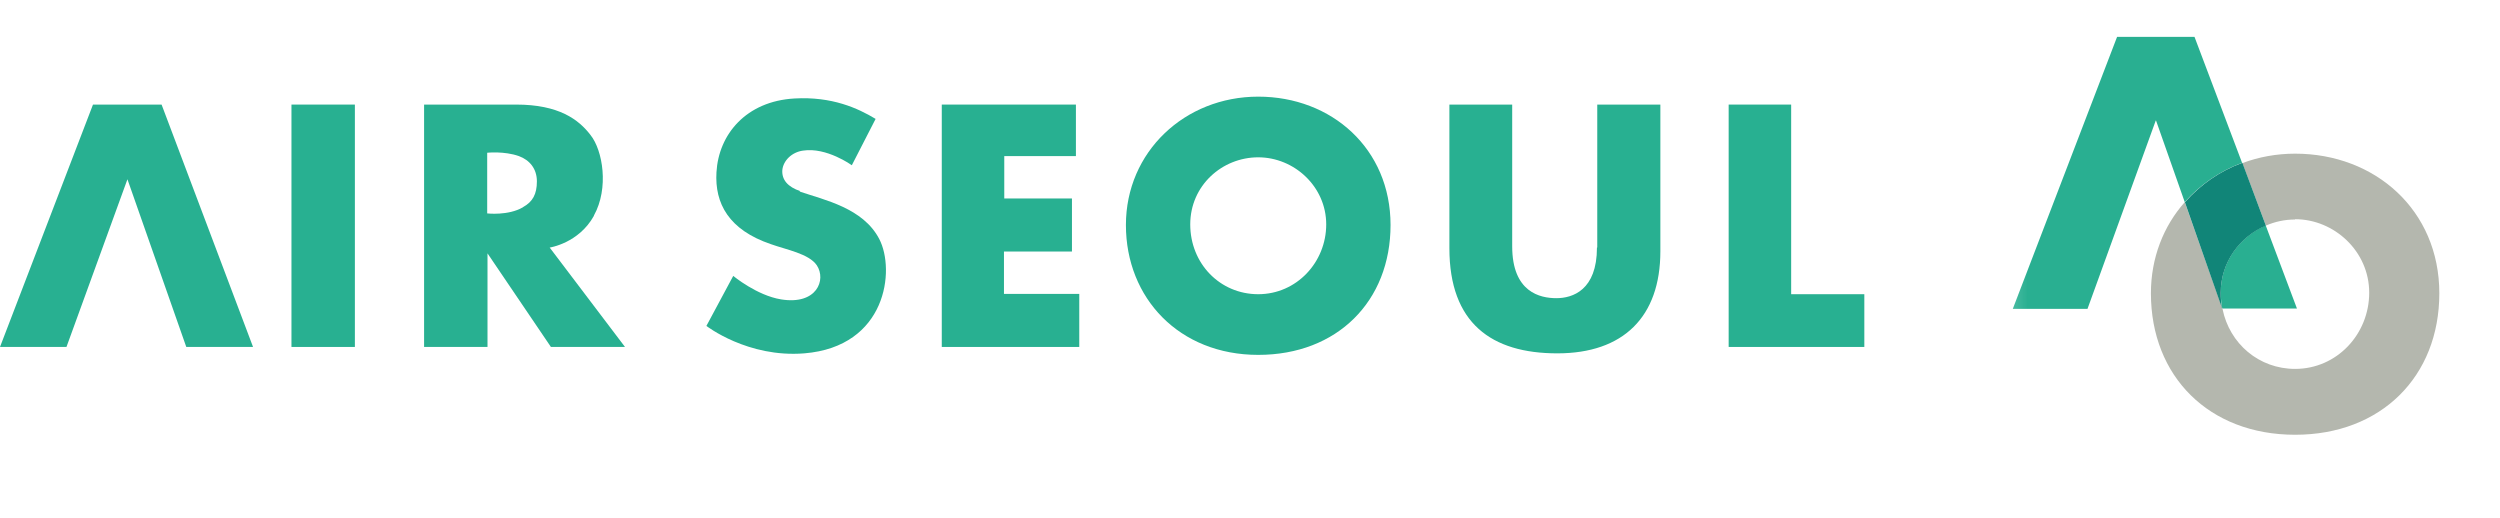
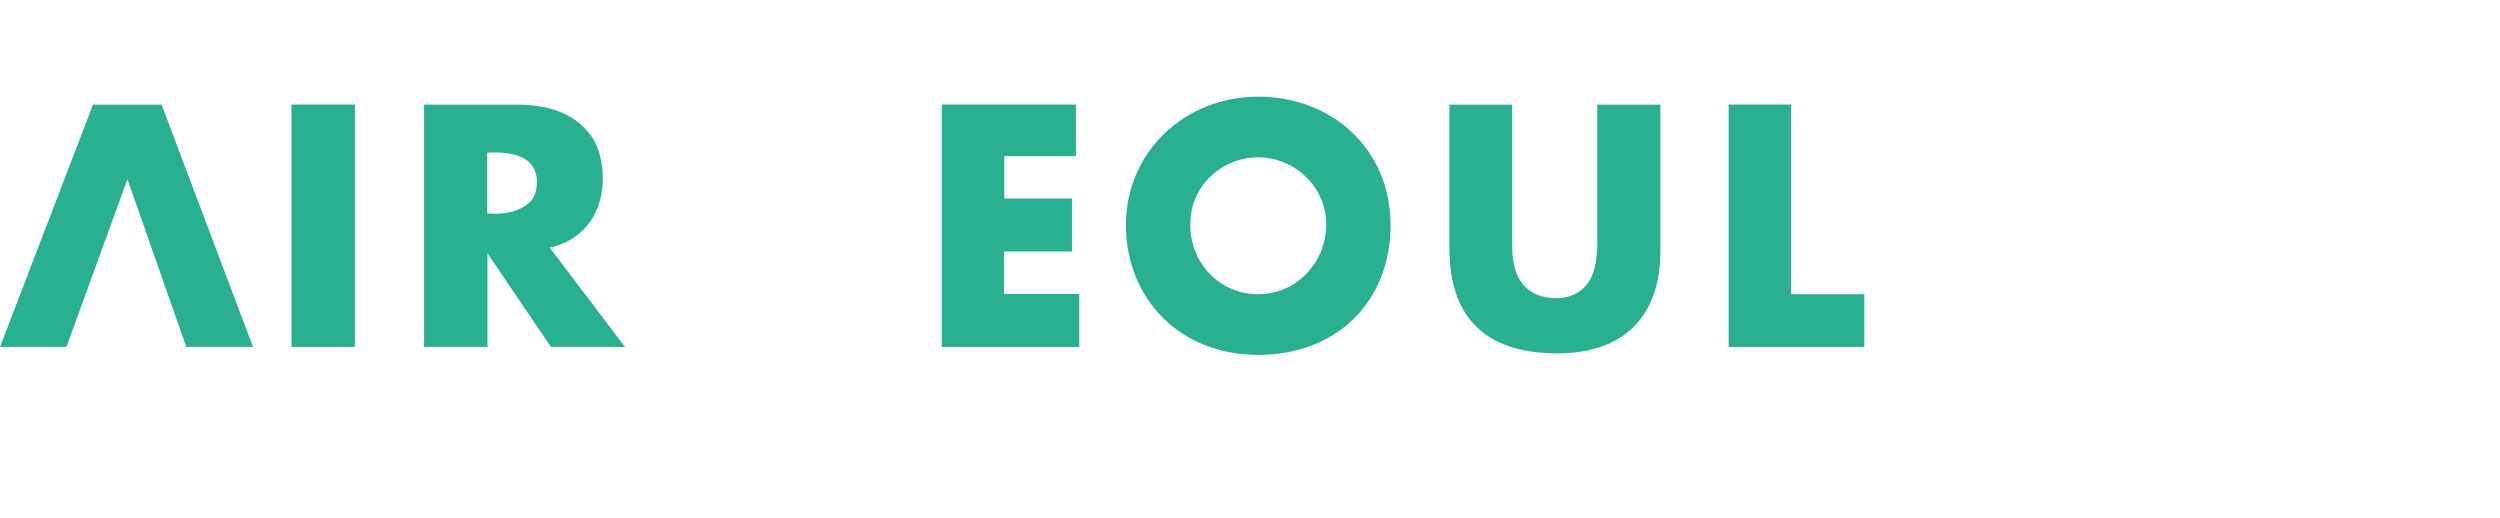
<svg xmlns="http://www.w3.org/2000/svg" viewBox="0 0 82 17" fill="none">
  <mask id="mask0_577_9117" style="mask-type:luminance" maskUnits="userSpaceOnUse" x="65" y="0" width="17" height="17">
-     <path d="M81.69 0H65.54V16.94H81.69V0Z" fill="white" />
-     <path d="M81.69 0H65.54V16.94H81.69V0Z" fill="white" />
-   </mask>
+     </mask>
  <g mask="url(#mask0_577_9117)">
    <path d="M74.32 7.39C73.47 7.76 72.84 8.59 72.84 9.59C72.84 9.77 72.86 9.95 72.89 10.12H75.34L74.31 7.38L74.32 7.39Z" fill="#29AF91" />
    <path d="M70.72 3.96L71.66 6.63C72.16 6.06 72.81 5.61 73.54 5.34L71.98 1.21H69.44L66.02 10.13H68.47L70.71 3.95L70.72 3.96Z" fill="#29AF91" />
-     <path d="M75.28 7.19C76.56 7.19 77.71 8.24 77.71 9.6C77.71 10.96 76.65 12.1 75.28 12.1C74.09 12.1 73.13 11.27 72.9 10.14L71.66 6.63C70.96 7.42 70.55 8.46 70.55 9.62C70.55 12.35 72.46 14.26 75.28 14.26C78.1 14.26 80.01 12.35 80.01 9.62C80.01 6.89 77.9 5.04 75.28 5.04C74.67 5.04 74.08 5.15 73.55 5.35L74.32 7.4C74.62 7.27 74.94 7.2 75.28 7.2" fill="#B4B7AE" />
+     <path d="M75.28 7.19C76.56 7.19 77.71 8.24 77.71 9.6C77.71 10.96 76.65 12.1 75.28 12.1C74.09 12.1 73.13 11.27 72.9 10.14L71.66 6.63C70.96 7.42 70.55 8.46 70.55 9.62C70.55 12.35 72.46 14.26 75.28 14.26C78.1 14.26 80.01 12.35 80.01 9.62C80.01 6.89 77.9 5.04 75.28 5.04C74.67 5.04 74.08 5.15 73.55 5.35L74.32 7.4" fill="#B4B7AE" />
    <path d="M71.66 6.62L72.89 10.13C72.85 9.96 72.84 9.78 72.84 9.6C72.84 8.6 73.47 7.76 74.32 7.4L73.55 5.34C72.81 5.61 72.17 6.06 71.67 6.63" fill="#118578" />
  </g>
  <path d="M3.05 3.43L0 11.38H2.18L4.18 5.88L6.11 11.38H8.3L5.3 3.43H3.05Z" fill="#28B091" />
  <path d="M11.64 3.43H9.56V11.38H11.64V3.43Z" fill="#28B091" />
  <path d="M17.15 6.8C16.67 7.08 15.98 7 15.98 7V5.01C15.98 5.01 16.54 4.95 17.02 5.12C17.37 5.25 17.61 5.53 17.61 5.95C17.61 6.37 17.47 6.62 17.16 6.79M19.48 7.07C19.98 6.17 19.77 4.93 19.37 4.43C18.98 3.92 18.33 3.43 16.93 3.43H13.91V11.38H15.99V8.31L18.07 11.38H20.5L18.03 8.12C18.03 8.12 18.98 7.98 19.48 7.08" fill="#28B091" />
-   <path d="M26.25 6.27C25.84 6.13 25.64 5.9 25.66 5.58C25.69 5.27 25.97 4.99 26.34 4.94C27.11 4.82 27.94 5.42 27.94 5.42L28.72 3.9C28.14 3.55 27.29 3.16 26.06 3.23C24.47 3.32 23.57 4.41 23.5 5.65C23.44 6.67 23.9 7.54 25.29 8.01C25.79 8.19 26.53 8.32 26.79 8.7C27.11 9.18 26.79 10.01 25.62 9.82C24.82 9.69 24.05 9.05 24.05 9.05L23.17 10.69C23.17 10.69 24.52 11.74 26.38 11.59C29.08 11.37 29.37 8.86 28.84 7.84C28.31 6.82 27.04 6.56 26.22 6.28" fill="#28B091" />
  <path d="M32.93 8.25H35.16V6.51H32.94V5.12H35.29V3.43H30.89V11.38H35.4V9.64H32.93V8.25Z" fill="#28B091" />
  <path d="M41.27 9.65C40.01 9.65 39.04 8.64 39.04 7.36C39.04 6.08 40.09 5.16 41.27 5.16C42.45 5.16 43.5 6.12 43.5 7.36C43.5 8.6 42.53 9.65 41.27 9.65ZM41.27 3.17C38.86 3.17 36.93 4.98 36.93 7.38C36.93 9.78 38.68 11.64 41.27 11.64C43.86 11.64 45.61 9.88 45.61 7.38C45.61 4.88 43.68 3.17 41.27 3.17Z" fill="#28B091" />
  <path d="M52.38 8.12C52.38 9.52 51.58 9.78 51.05 9.78C50.52 9.78 49.6 9.59 49.6 8.08V3.43H47.54V8.14C47.54 10.6 48.92 11.59 51.08 11.59C53.24 11.59 54.46 10.4 54.46 8.24V3.43H52.39V8.12H52.38Z" fill="#28B091" />
  <path d="M58.75 9.65V3.43H56.7V11.38H61.15V10.49V9.65H58.75Z" fill="#28B091" />
</svg>